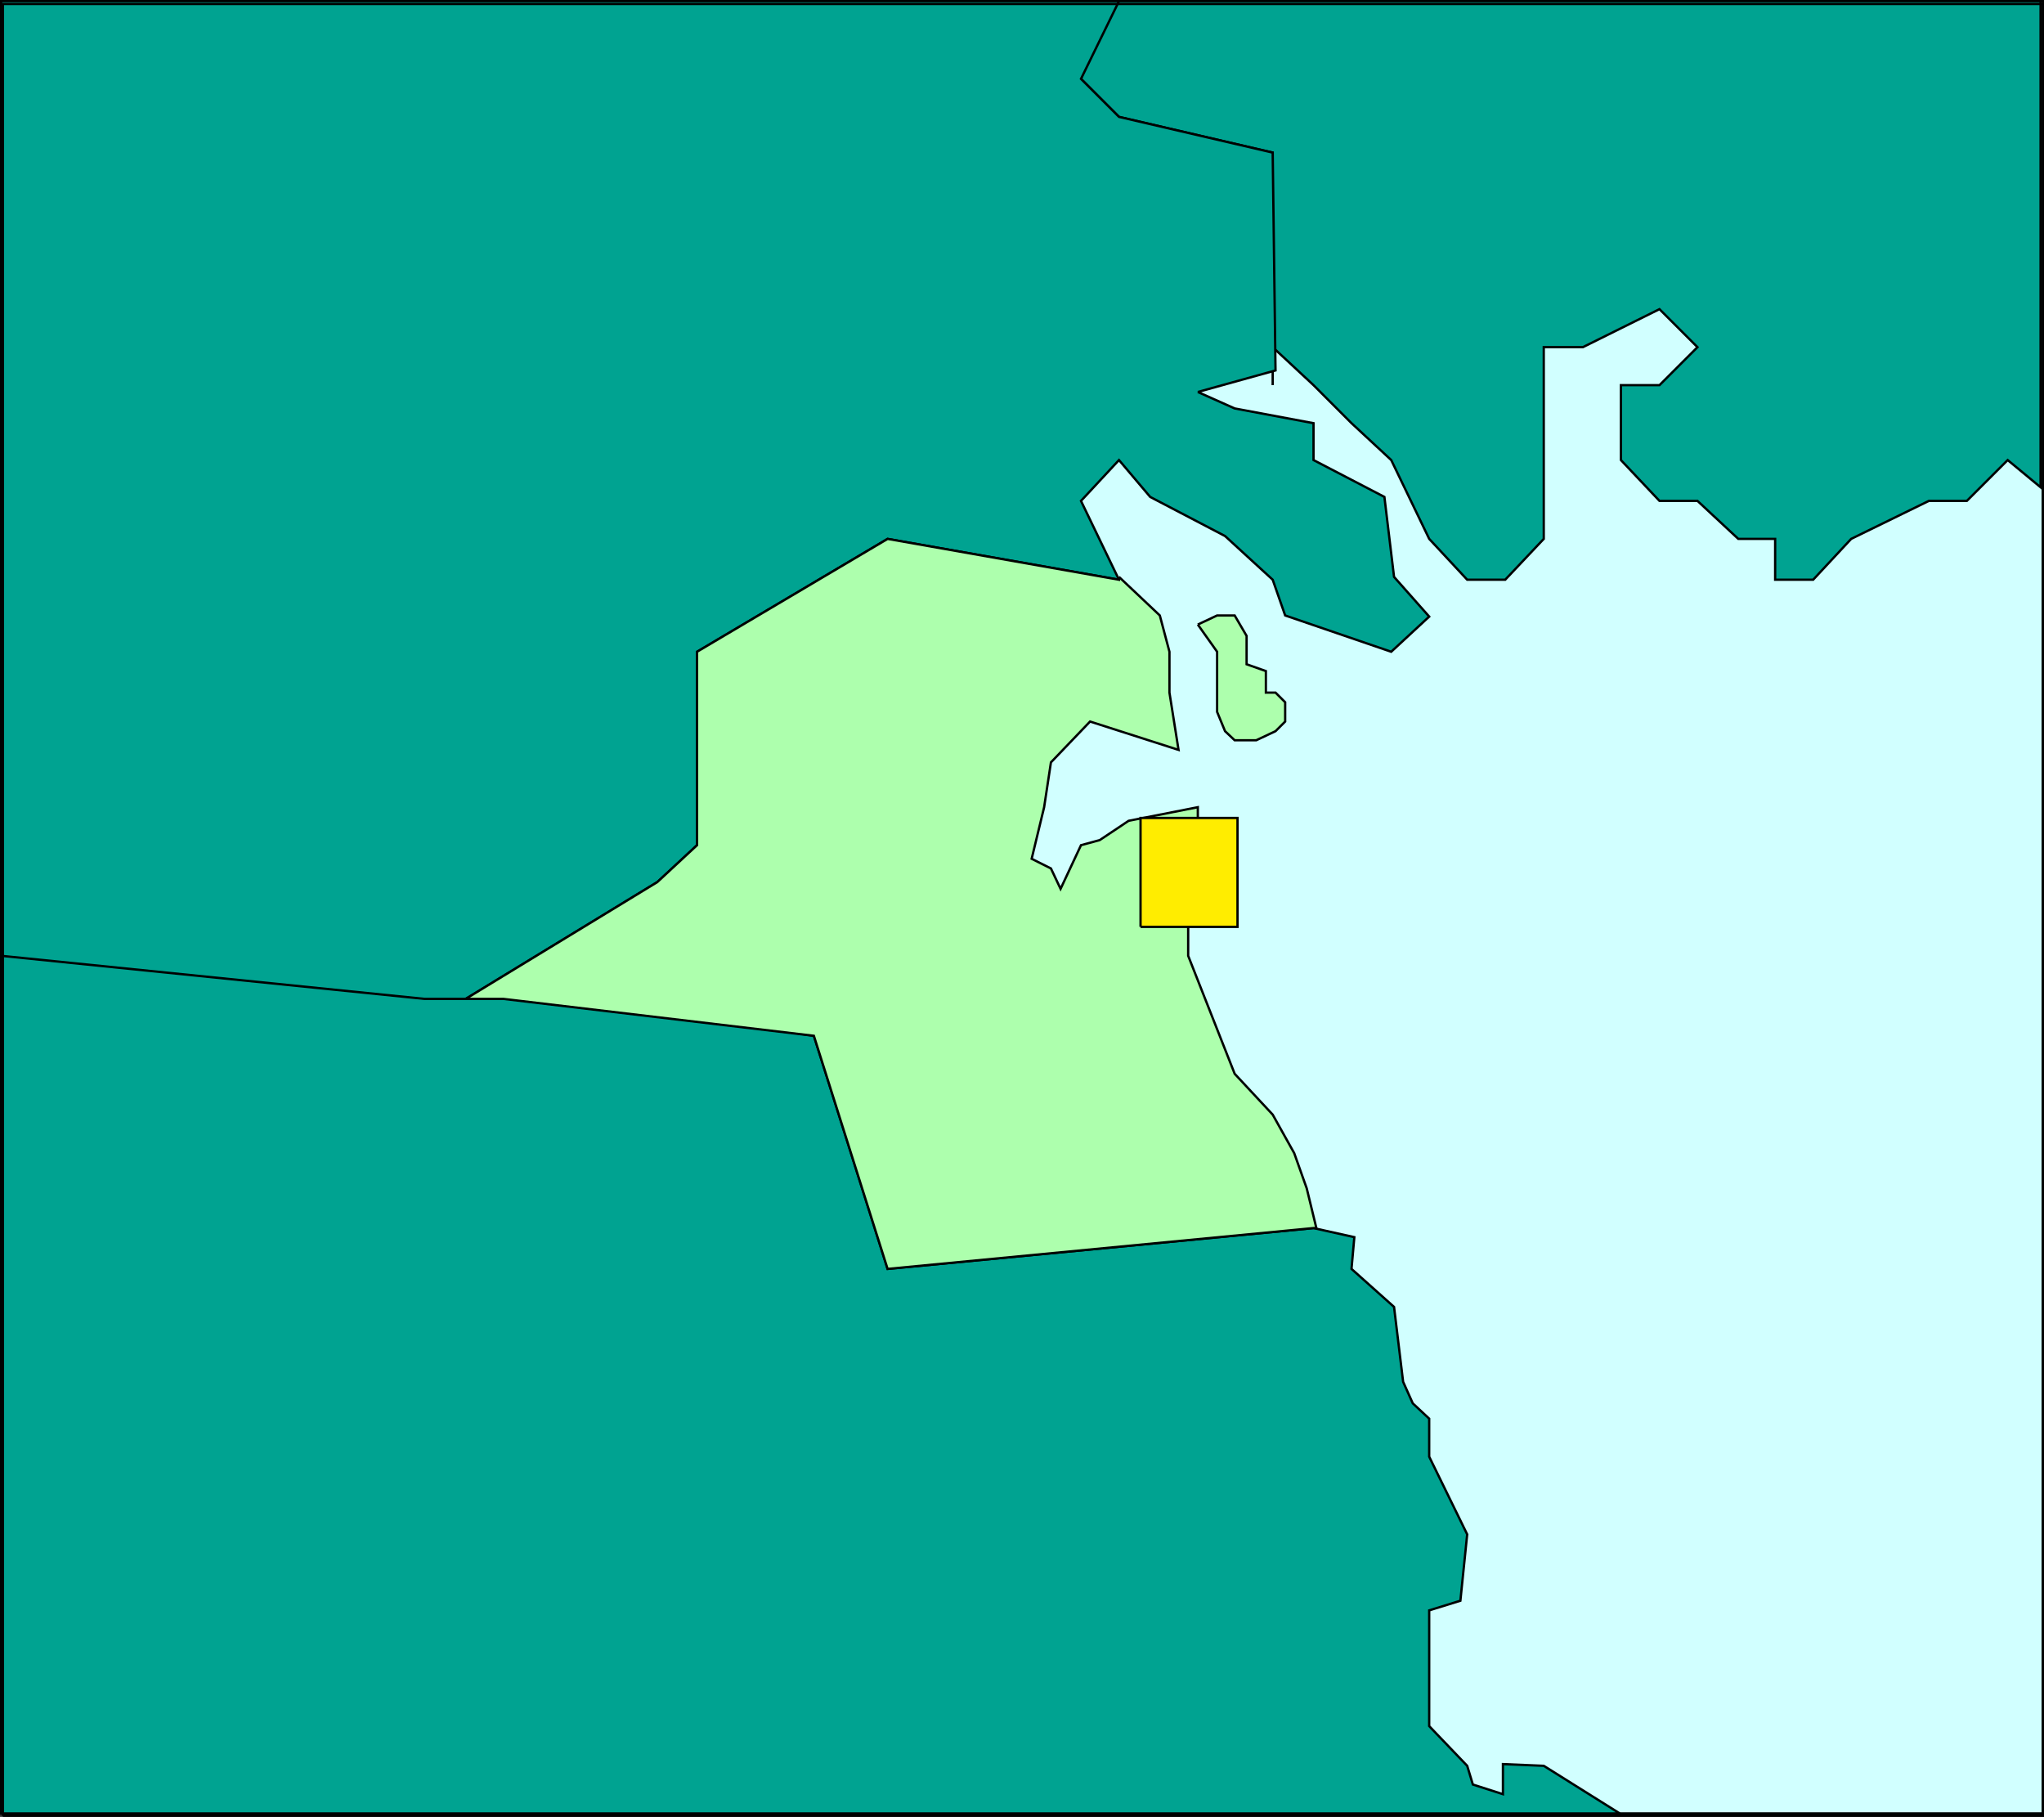
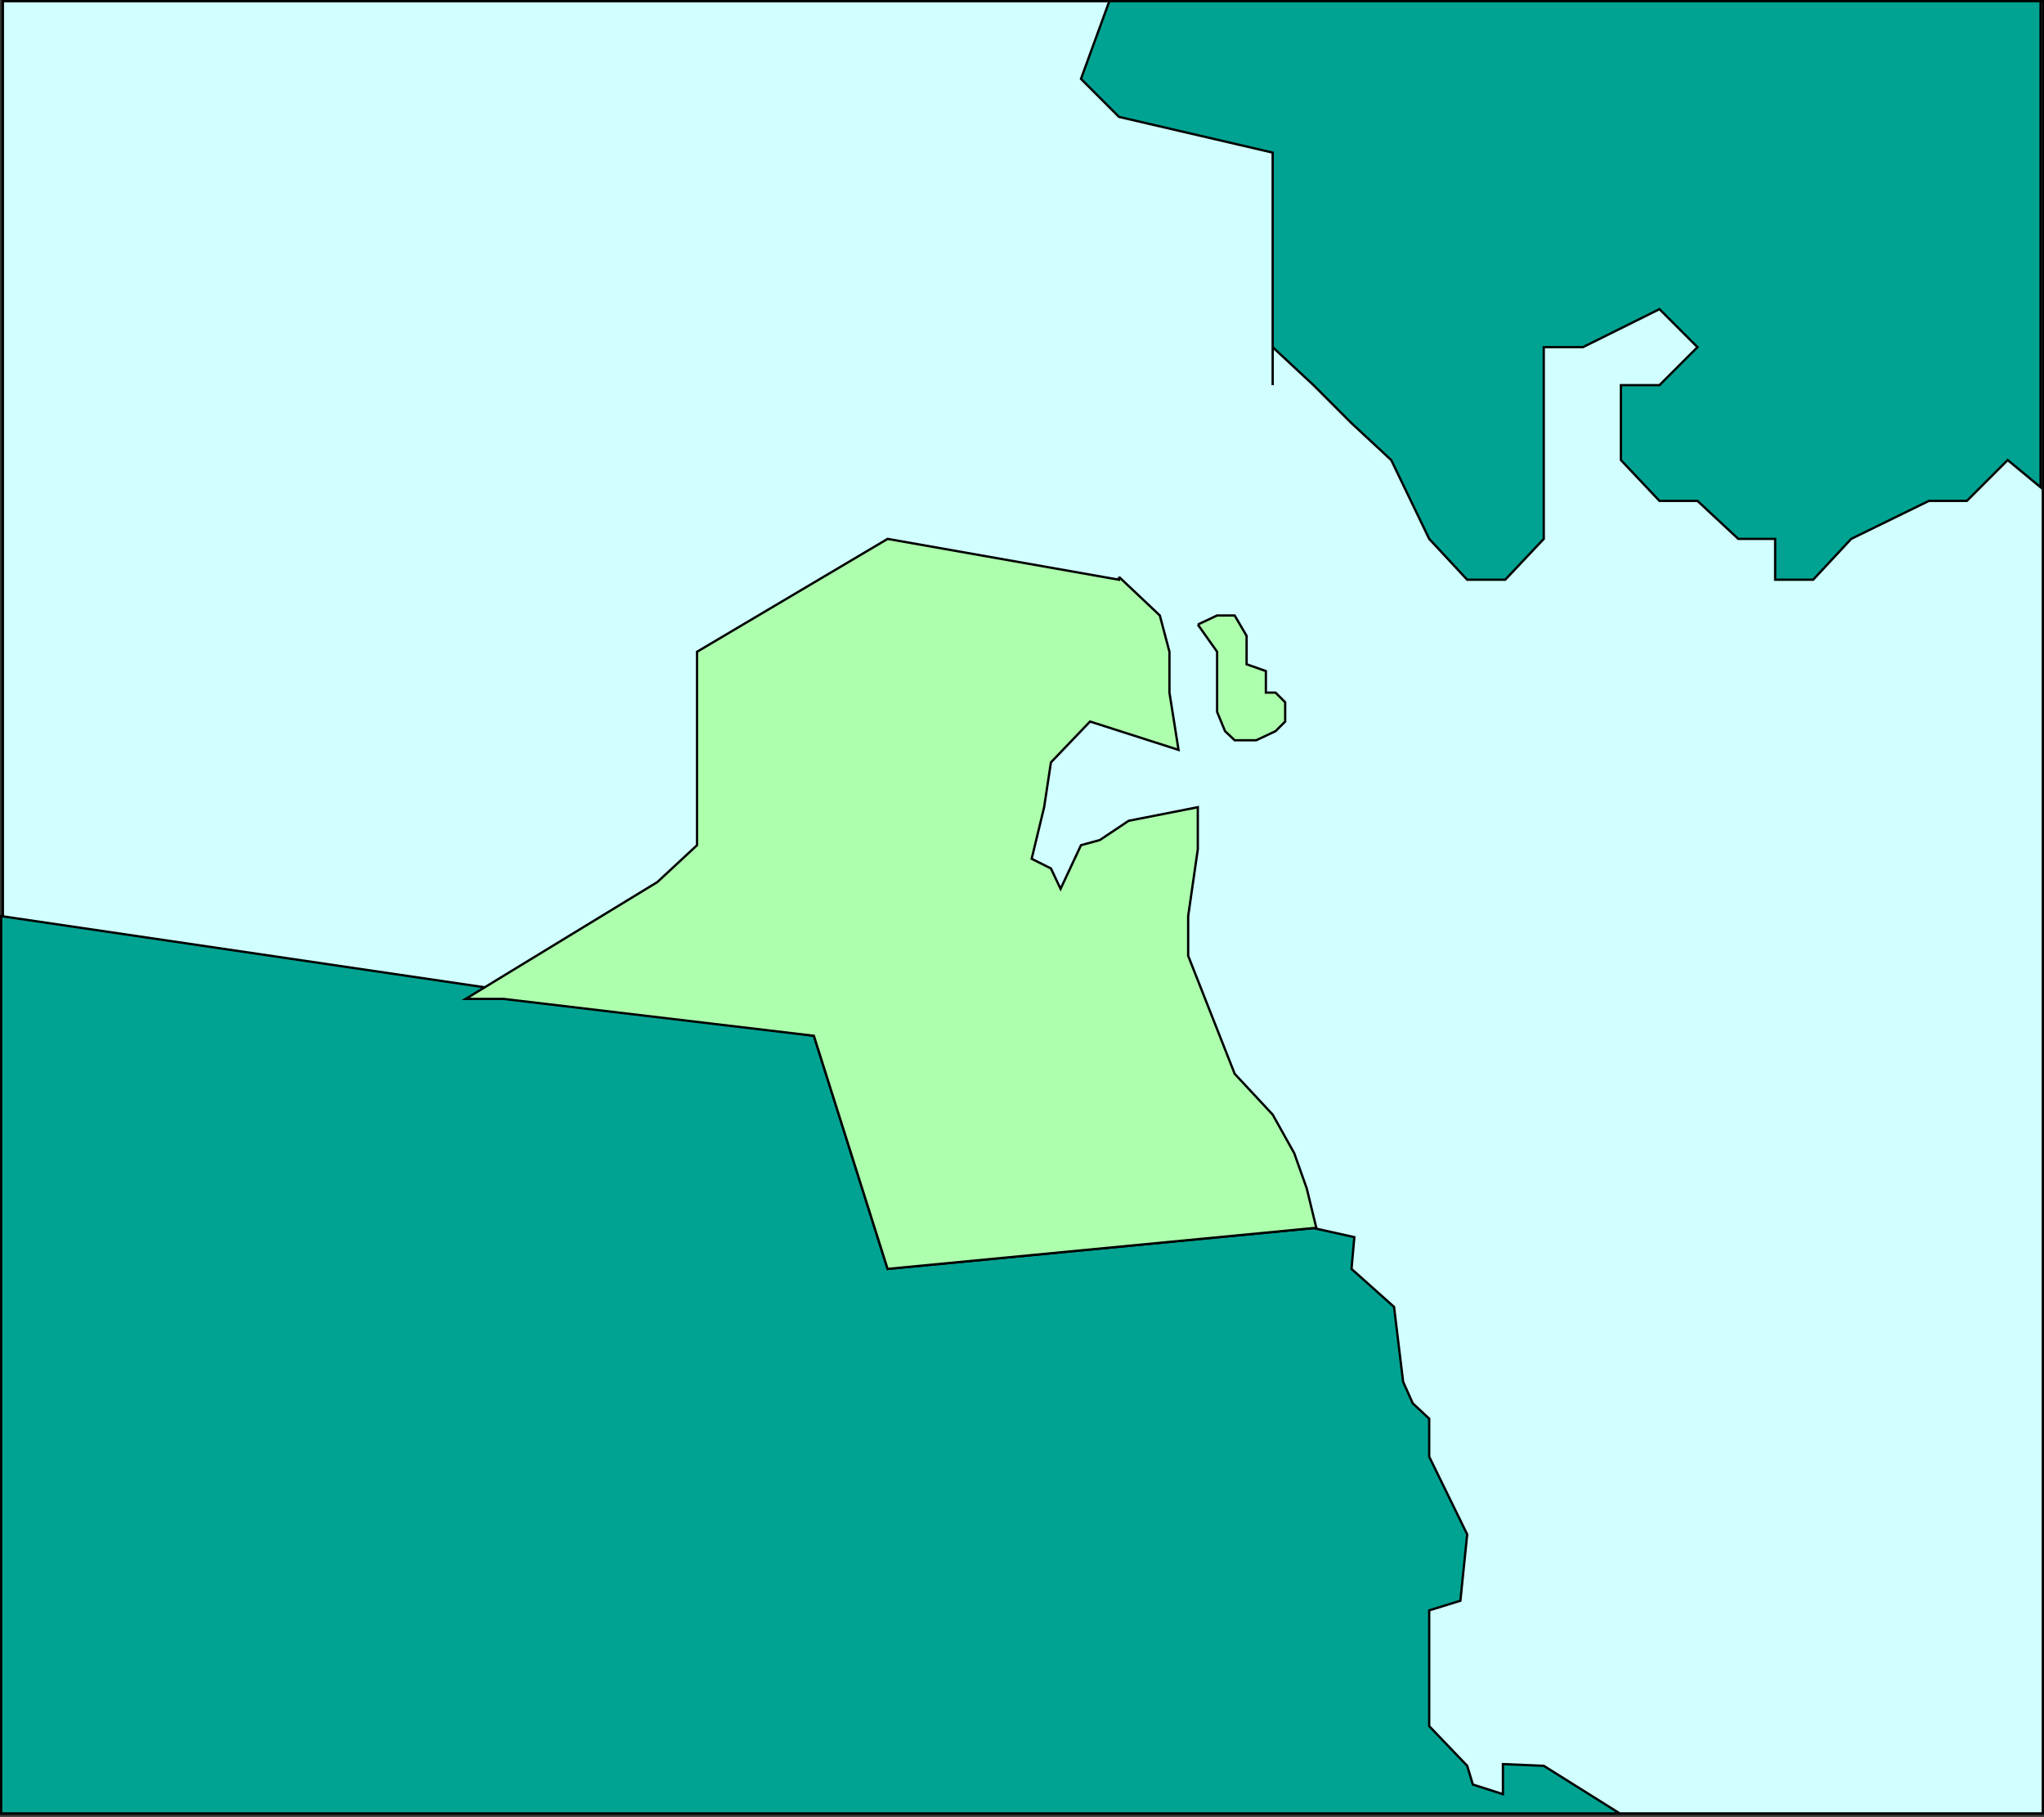
<svg xmlns="http://www.w3.org/2000/svg" width="360.408" height="320.31">
  <rect width="100%" height="100%" fill="#333333" stroke="none" />
  <path fill="#d1ffff" stroke="#000" stroke-miterlimit="10" stroke-width=".408" d="M.505 319.704V.204h359.699v319.5H.504" />
  <path fill="#00a391" stroke="#000" stroke-miterlimit="10" stroke-width=".408" d="m285.606 319.704-13.402-8.398-7.2-.301v5.3l-5.3-1.699-1-3.3-6.7-7v-20.403l5.5-1.699 1.2-11.7-6.7-13.698v-6.7l-2.898-2.703-1.699-3.797-1.601-13.203-7.5-6.699.5-5.598-7.2-1.601-75.101 7.199-13-41.098L.204 161.505v158.199h285.402m-90-319.5h164.2v85.7l-5.801-4.798-7.2 7.2h-6.699l-13.699 6.699-6.703 7.199h-6.7v-7.2h-6.5l-7.198-6.698h-6.7l-6.8-7.2V67.903h6.8l6.7-6.699-6.7-6.7-13.5 6.7h-6.902v33.8l-6.797 7.2h-6.703l-6.7-7.2-6.698-13.898-7-6.5-6.7-6.703-7.199-6.699v6.7-41l-27.101-6.298-6.7-6.703 5-13.699" />
-   <path fill="#00a391" stroke="#000" stroke-miterlimit="10" stroke-width=".408" d="m211.204 69.106 6.5 2.899 13.902 2.601v6.5l12.5 6.5 1.7 14.098 6.199 7-6.7 6.2-18.699-6.4-2.199-6.3-8.402-7.7-13.2-6.898-5.5-6.5-6.699 7.2 6.7 13.898-40.801-7.2-33.598 19.9v34.1l-7 6.5-33.8 20.602h-7.2L.204 168.505V.204h197.102l-6.7 13.7 6.7 6.702 27.101 6.297.5 38.403-13.703 3.8" />
  <path fill="#adffad" stroke="#000" stroke-miterlimit="10" stroke-width=".408" d="m197.306 101.704 7.199 6.8 1.699 6.4v7.202l1.602 10.098-15.602-5-6.898 7.2-1.2 7.902-2.199 9.097 3.399 1.703 1.699 3.598 3.601-7.7 3.301-.898 5.098-3.402 12.199-2.398v7.398l-1.7 11.8v7l8.2 20.802 6.703 7.199 3.797 6.8 2.203 6.2 1.7 7h-.5l-75.102 7.199-13-41.098-54.7-6.5h-6.699l33.801-20.601 7-6.5v-34.102l33.598-19.898 40.8 7.199v-.5m13.899 8.402 3.402 4.797v10.602l1.399 3.398 1.699 1.602h3.8l3.403-1.602 1.7-1.699v-3.398l-1.7-1.7h-1.703v-3.8l-3.398-1.2v-5l-2.102-3.601h-3.098l-3.402 1.601" />
-   <path fill="#ffed00" stroke="#000" stroke-miterlimit="10" stroke-width=".408" d="M201.106 163.403v-19.199h17.098v19.2h-17.098" />
-   <path fill="none" stroke="#000" stroke-miterlimit="10" stroke-width=".408" d="M.505 320.106V.704h359.699v319.402H.504" />
</svg>